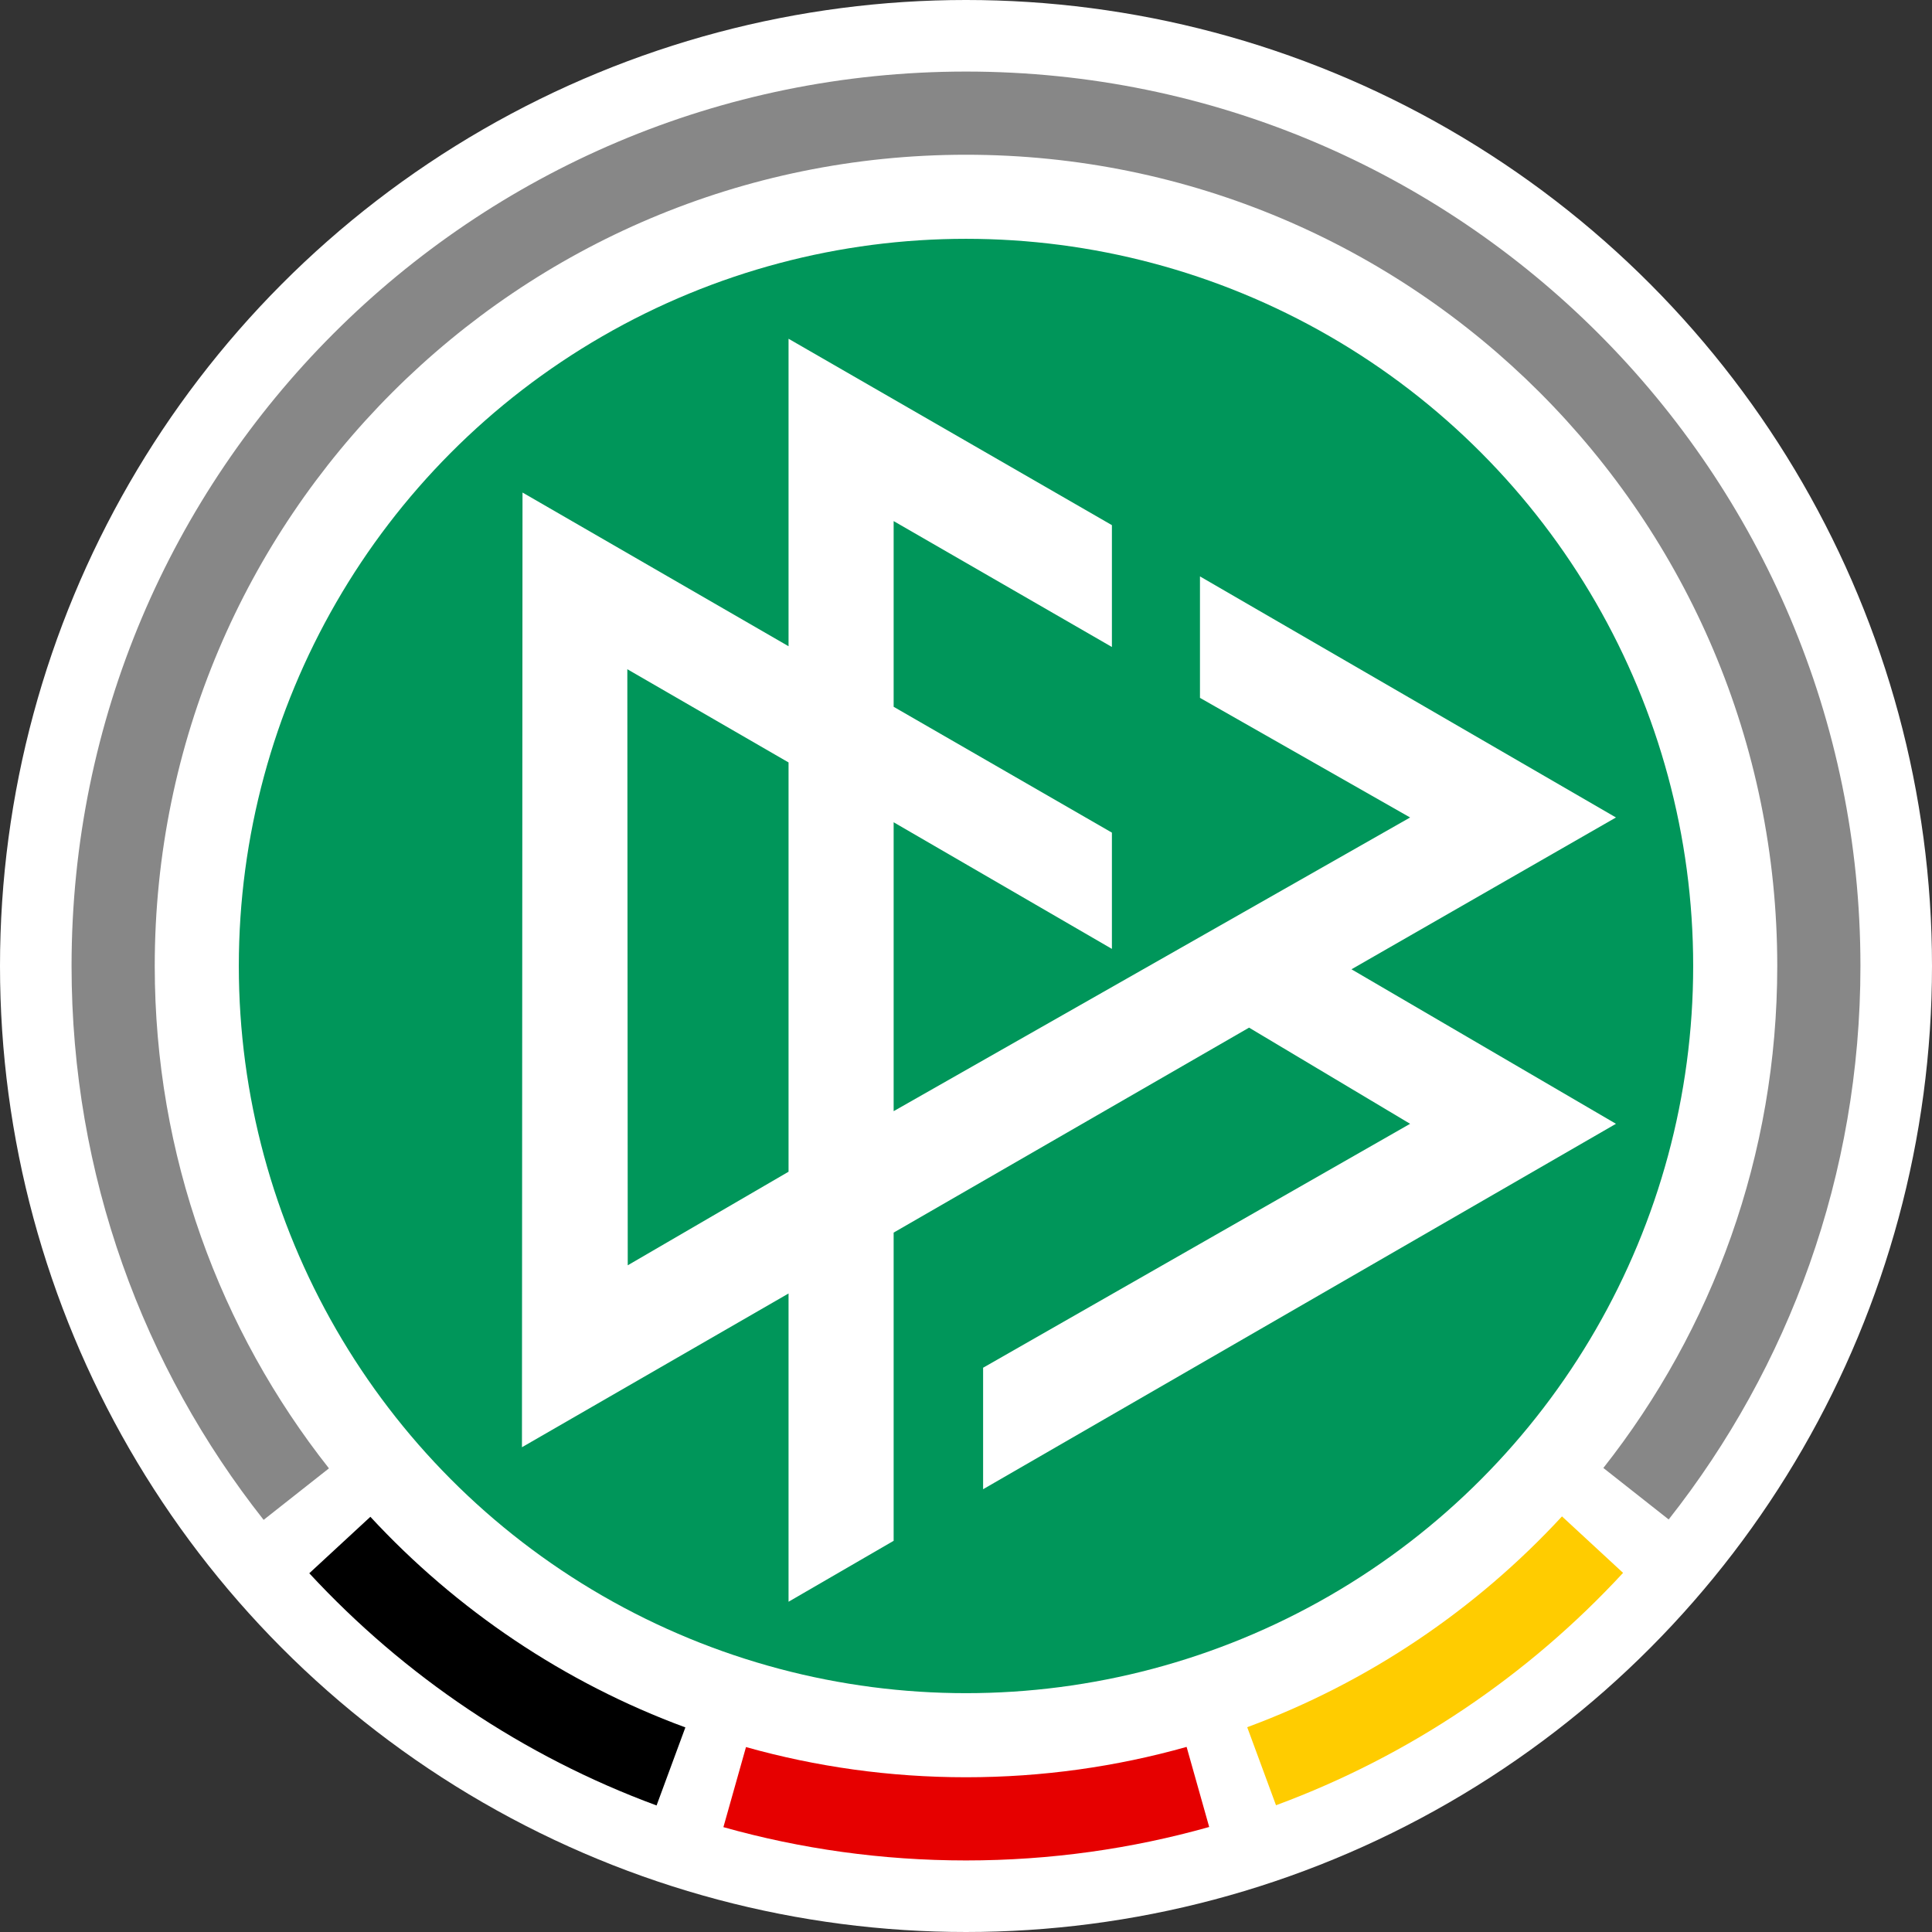
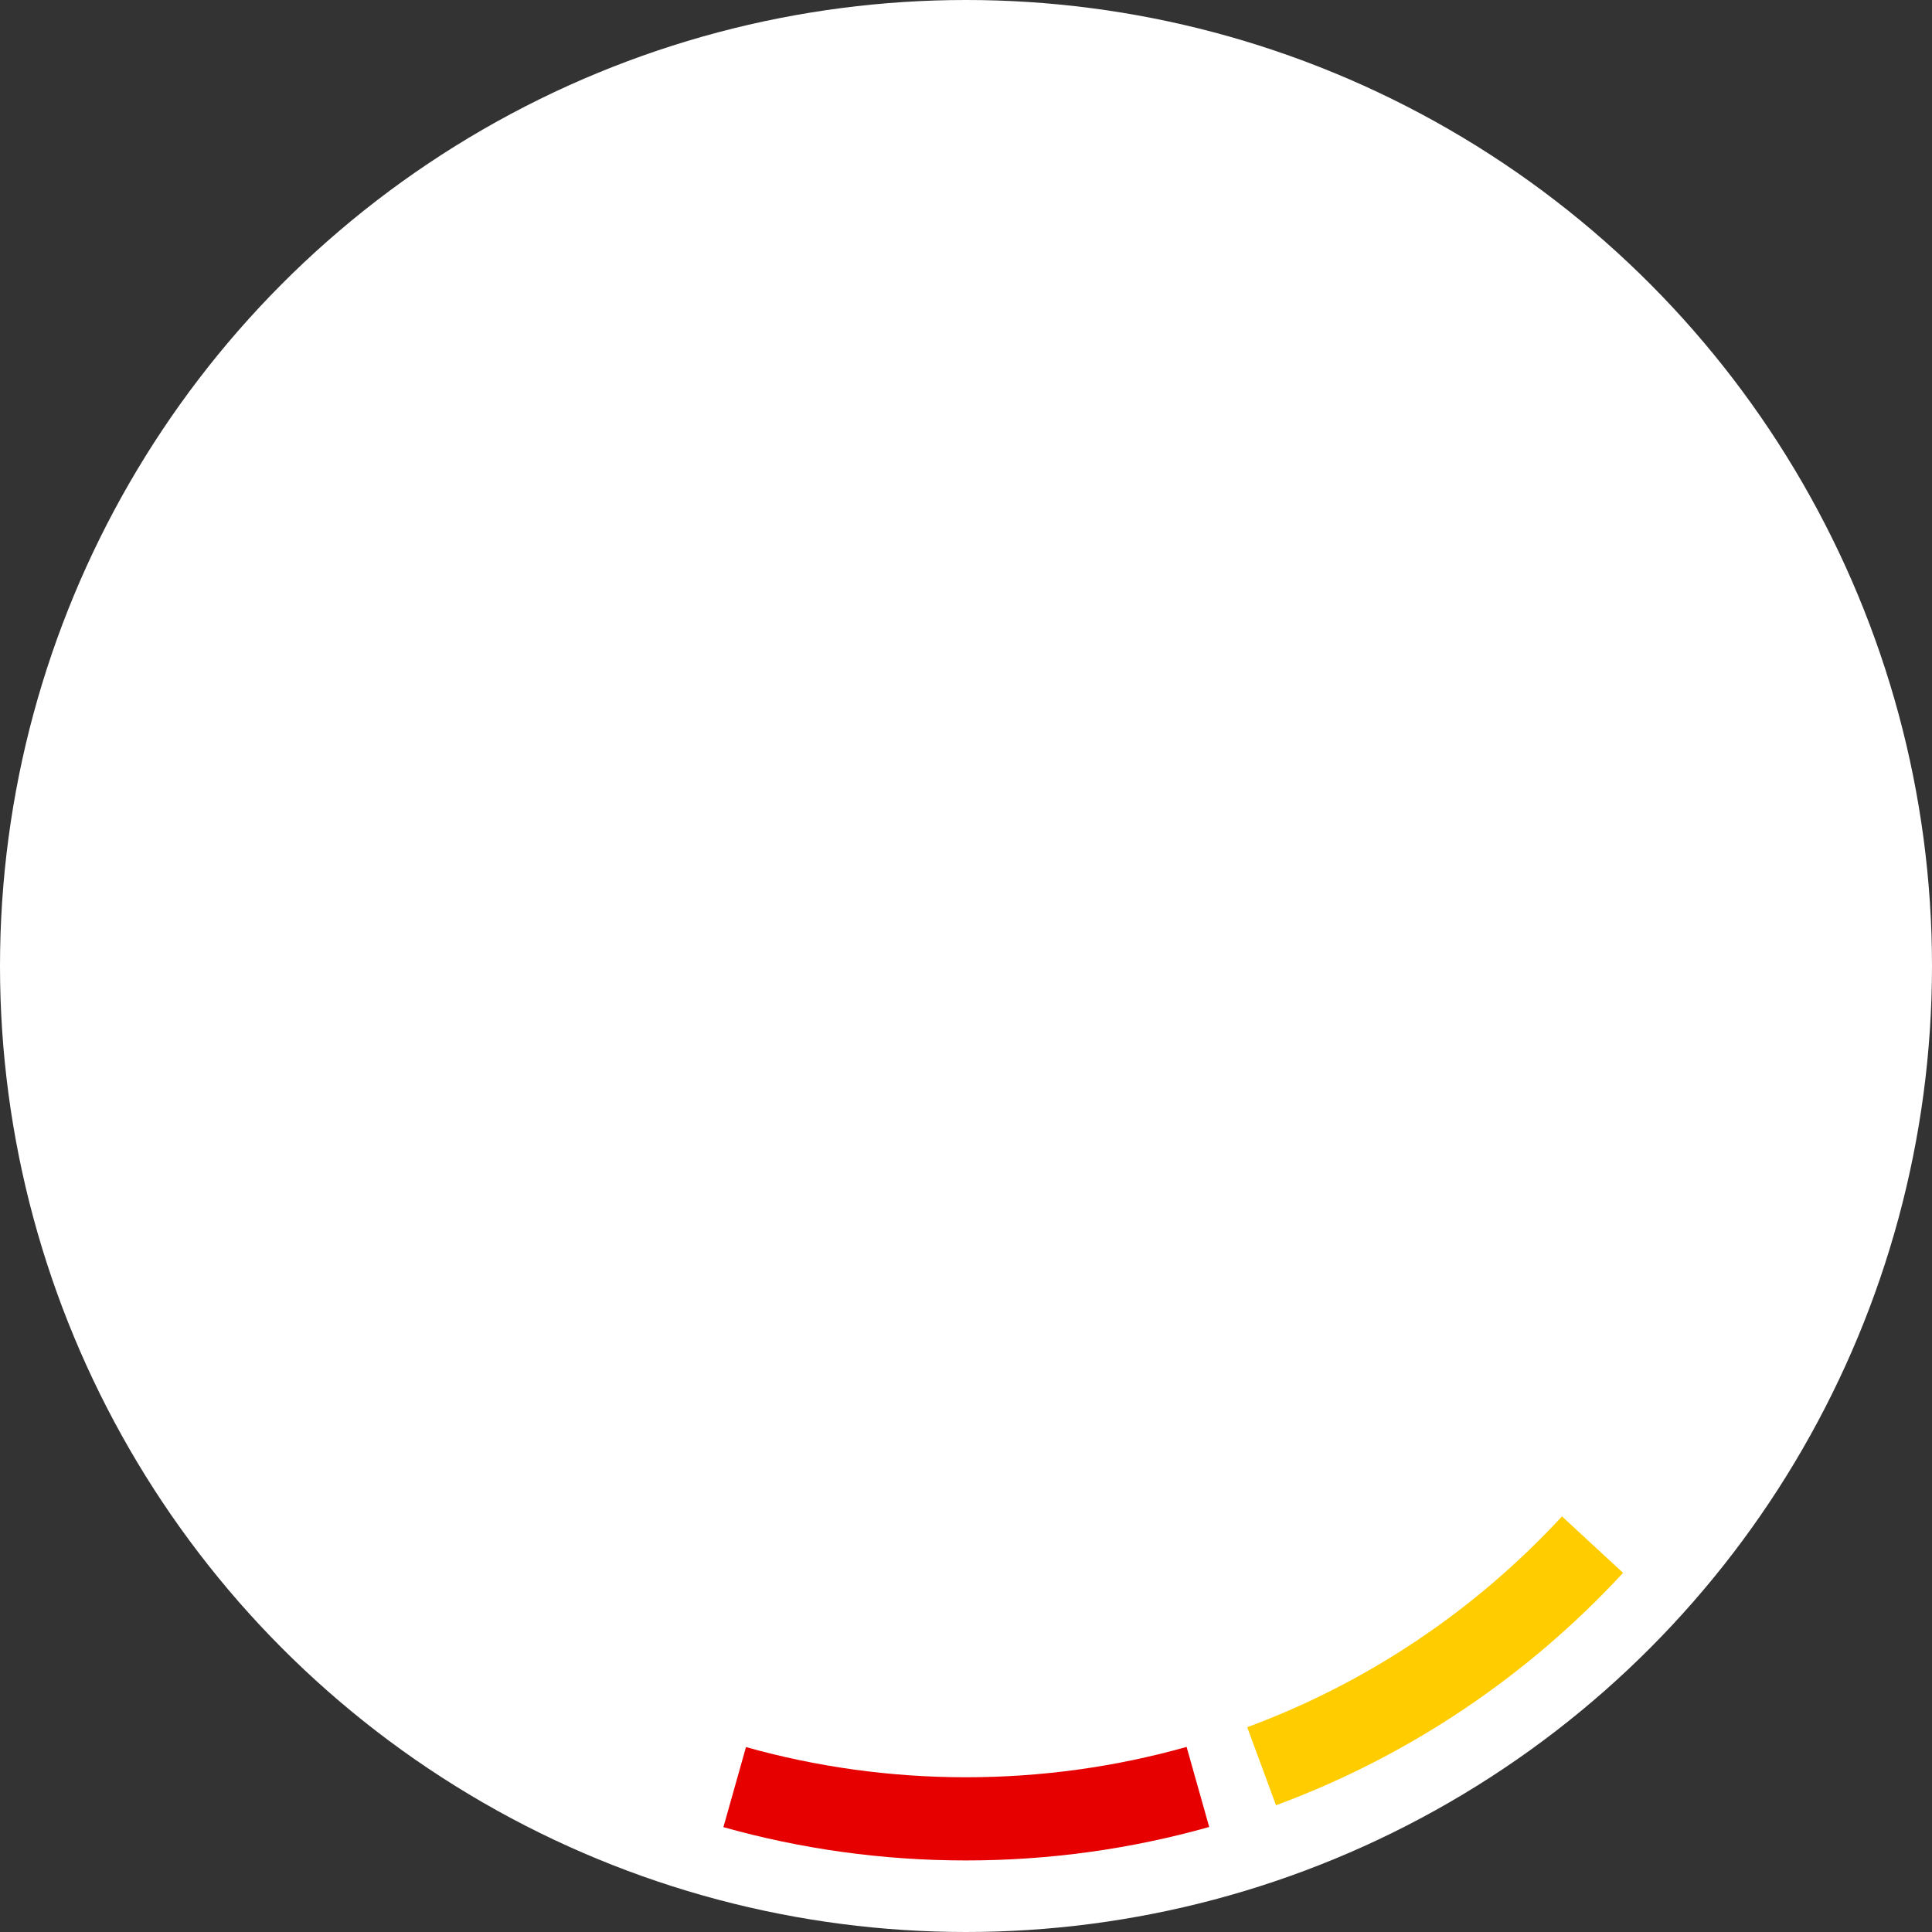
<svg xmlns="http://www.w3.org/2000/svg" viewBox="0 0 765.355 765.355" xml:space="preserve" width="765.355" height="765.355">
  <rect x="0" y="0" width="765.355" height="765.355" fill="#333333" stroke="none" />
  <circle fill="#fff" cx="194.882" cy="155.906" r="153.071" transform="matrix(2.5 0 0 2.5 -104.528 -7.088)" />
  <path fill="#fc0" d="m618.775 600.717 24.198 22.367c-37.572 40.663-84.552 72.502-137.488 92.06l-11.408-30.922c48.01-17.742 90.623-46.623 124.698-83.505z" />
  <path fill="#e60000" d="m470.07 692.027 8.947 31.725c-30.633 8.635-62.947 13.255-96.34 13.255-33.307 0-65.543-4.595-96.103-13.19l8.947-31.723c27.715 7.793 56.95 11.96 87.155 11.96 30.293 0 59.608-4.19 87.392-12.027z" />
-   <path d="m271.507 684.307-11.41 30.922c-52.96-19.525-99.97-51.343-137.572-91.99l24.198-22.367c34.108 36.867 76.748 65.725 124.785 83.435z" />
-   <path fill="#878787" d="M635.165 581.53c43.145-54.708 68.89-123.772 68.89-198.852 0-177.493-143.885-321.377-321.377-321.377s-321.377 143.885-321.377 321.377c0 75.15 25.795 144.275 69.013 199.007l-25.878 20.405c-47.65-60.343-76.088-136.558-76.088-219.412 0-195.692 158.64-354.33 354.33-354.33s354.33 158.64 354.33 354.33c0 82.785-28.39 158.938-75.965 219.255z" />
  <g transform="matrix(2.5 0 0 2.5 -104.528 -7.088)">
-     <circle fill="#00965a" cx="194.882" cy="155.905" r="115.228" />
-     <path fill="#fff" d="m297.874 132.372-65.917-38.2v19.245l33.298 18.955-81.838 46.539V133.13l34.586 20.065v-18.422l-34.586-19.941V85.406l34.586 19.95V86.049l-51.239-29.535v48.723l-42.156-24.355-.088 151.28 42.244-24.364v48.847l16.653-9.655v-48.838l56.32-32.478 25.518 15.237-67.661 38.653v19.25l100.28-57.903-41.909-24.483zm-131.11 56.133-25.481 14.827-.066-94.452 25.547 14.77z" />
-   </g>
+     </g>
</svg>